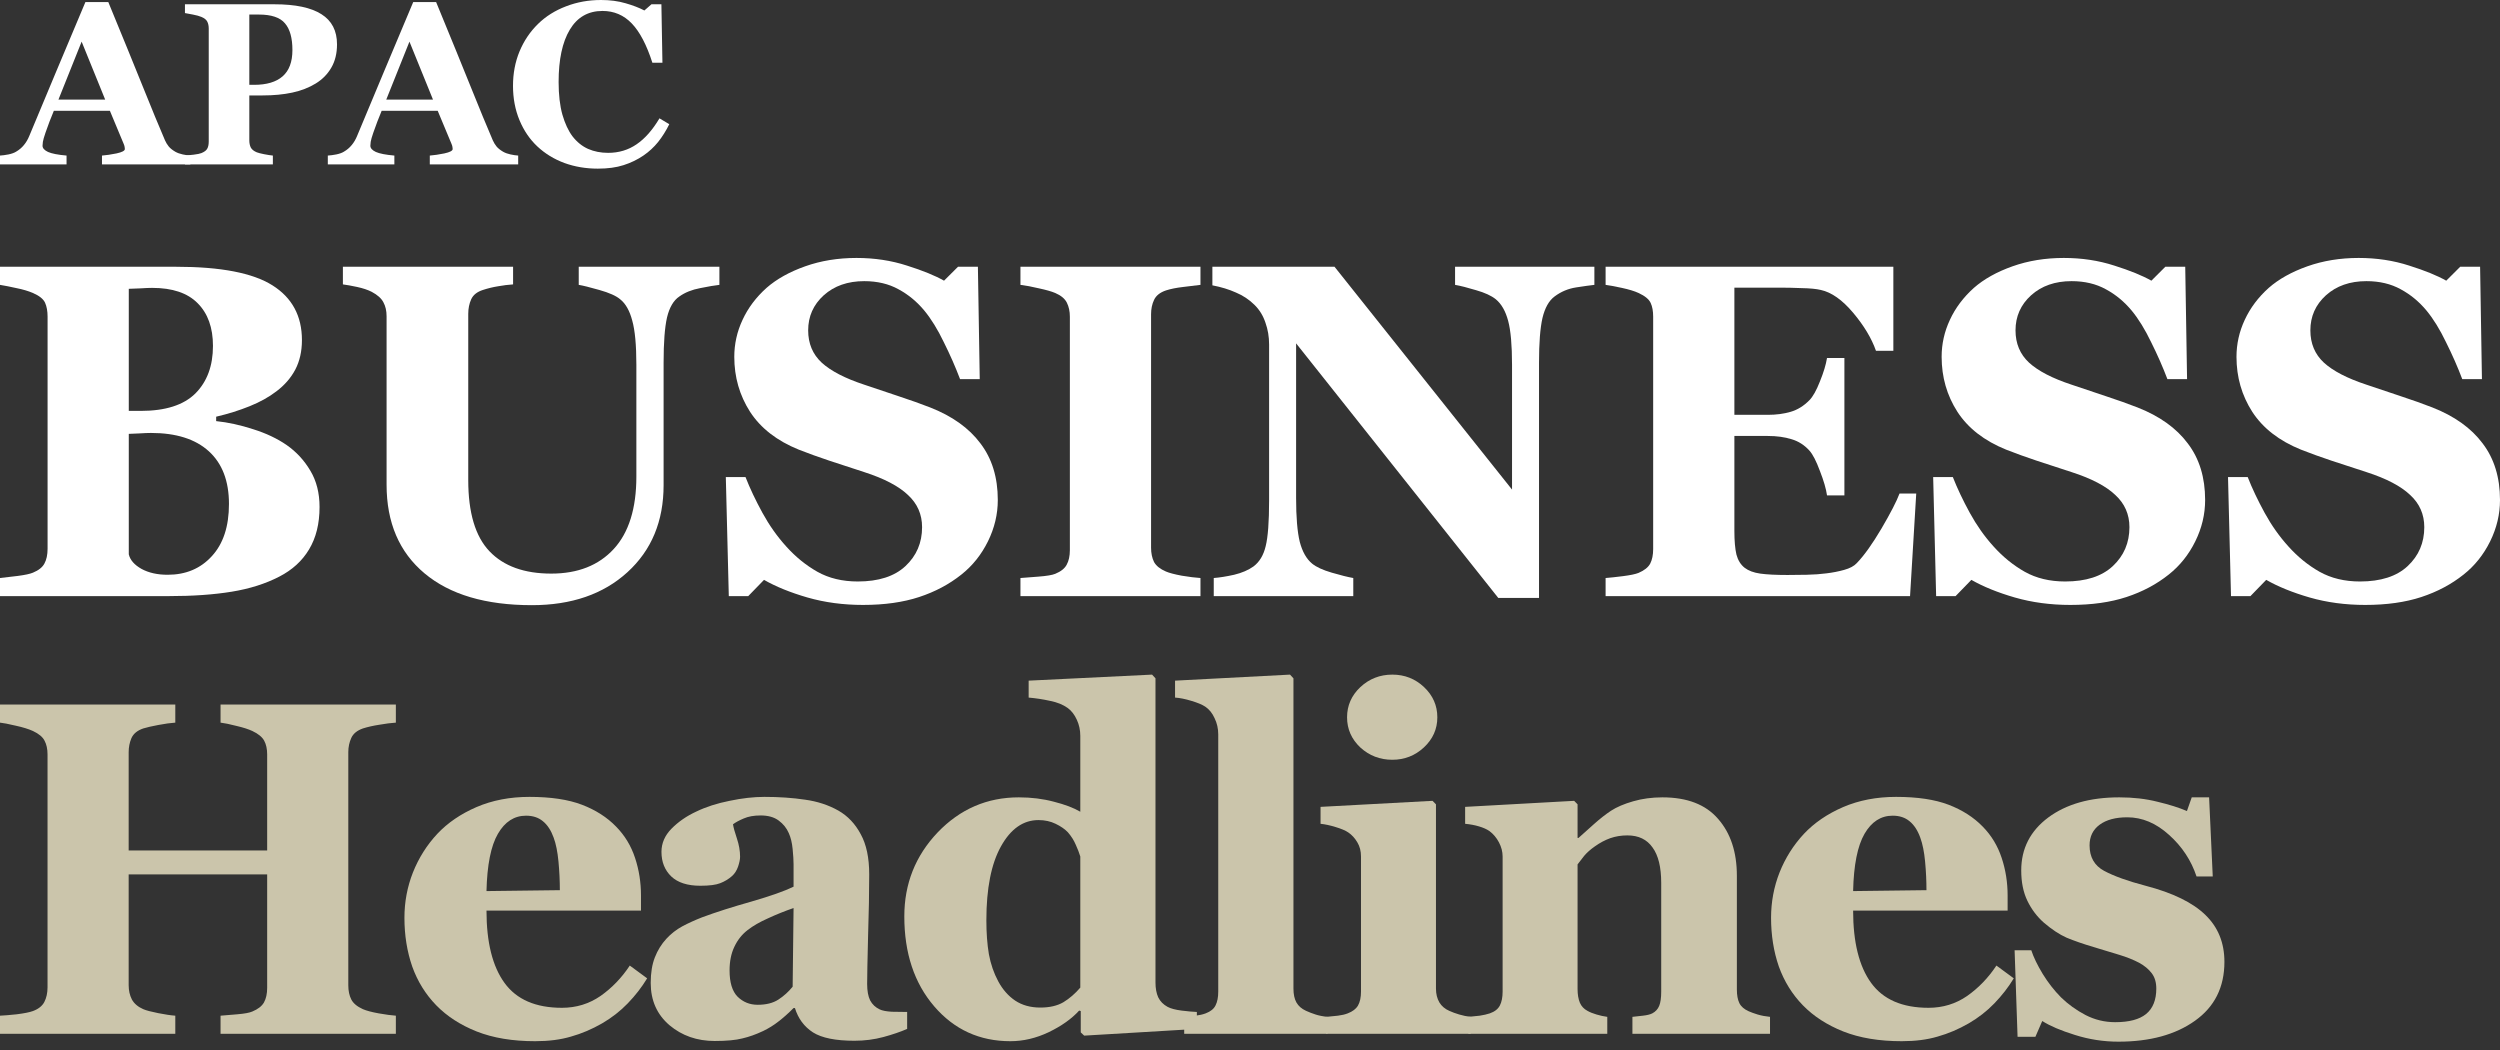
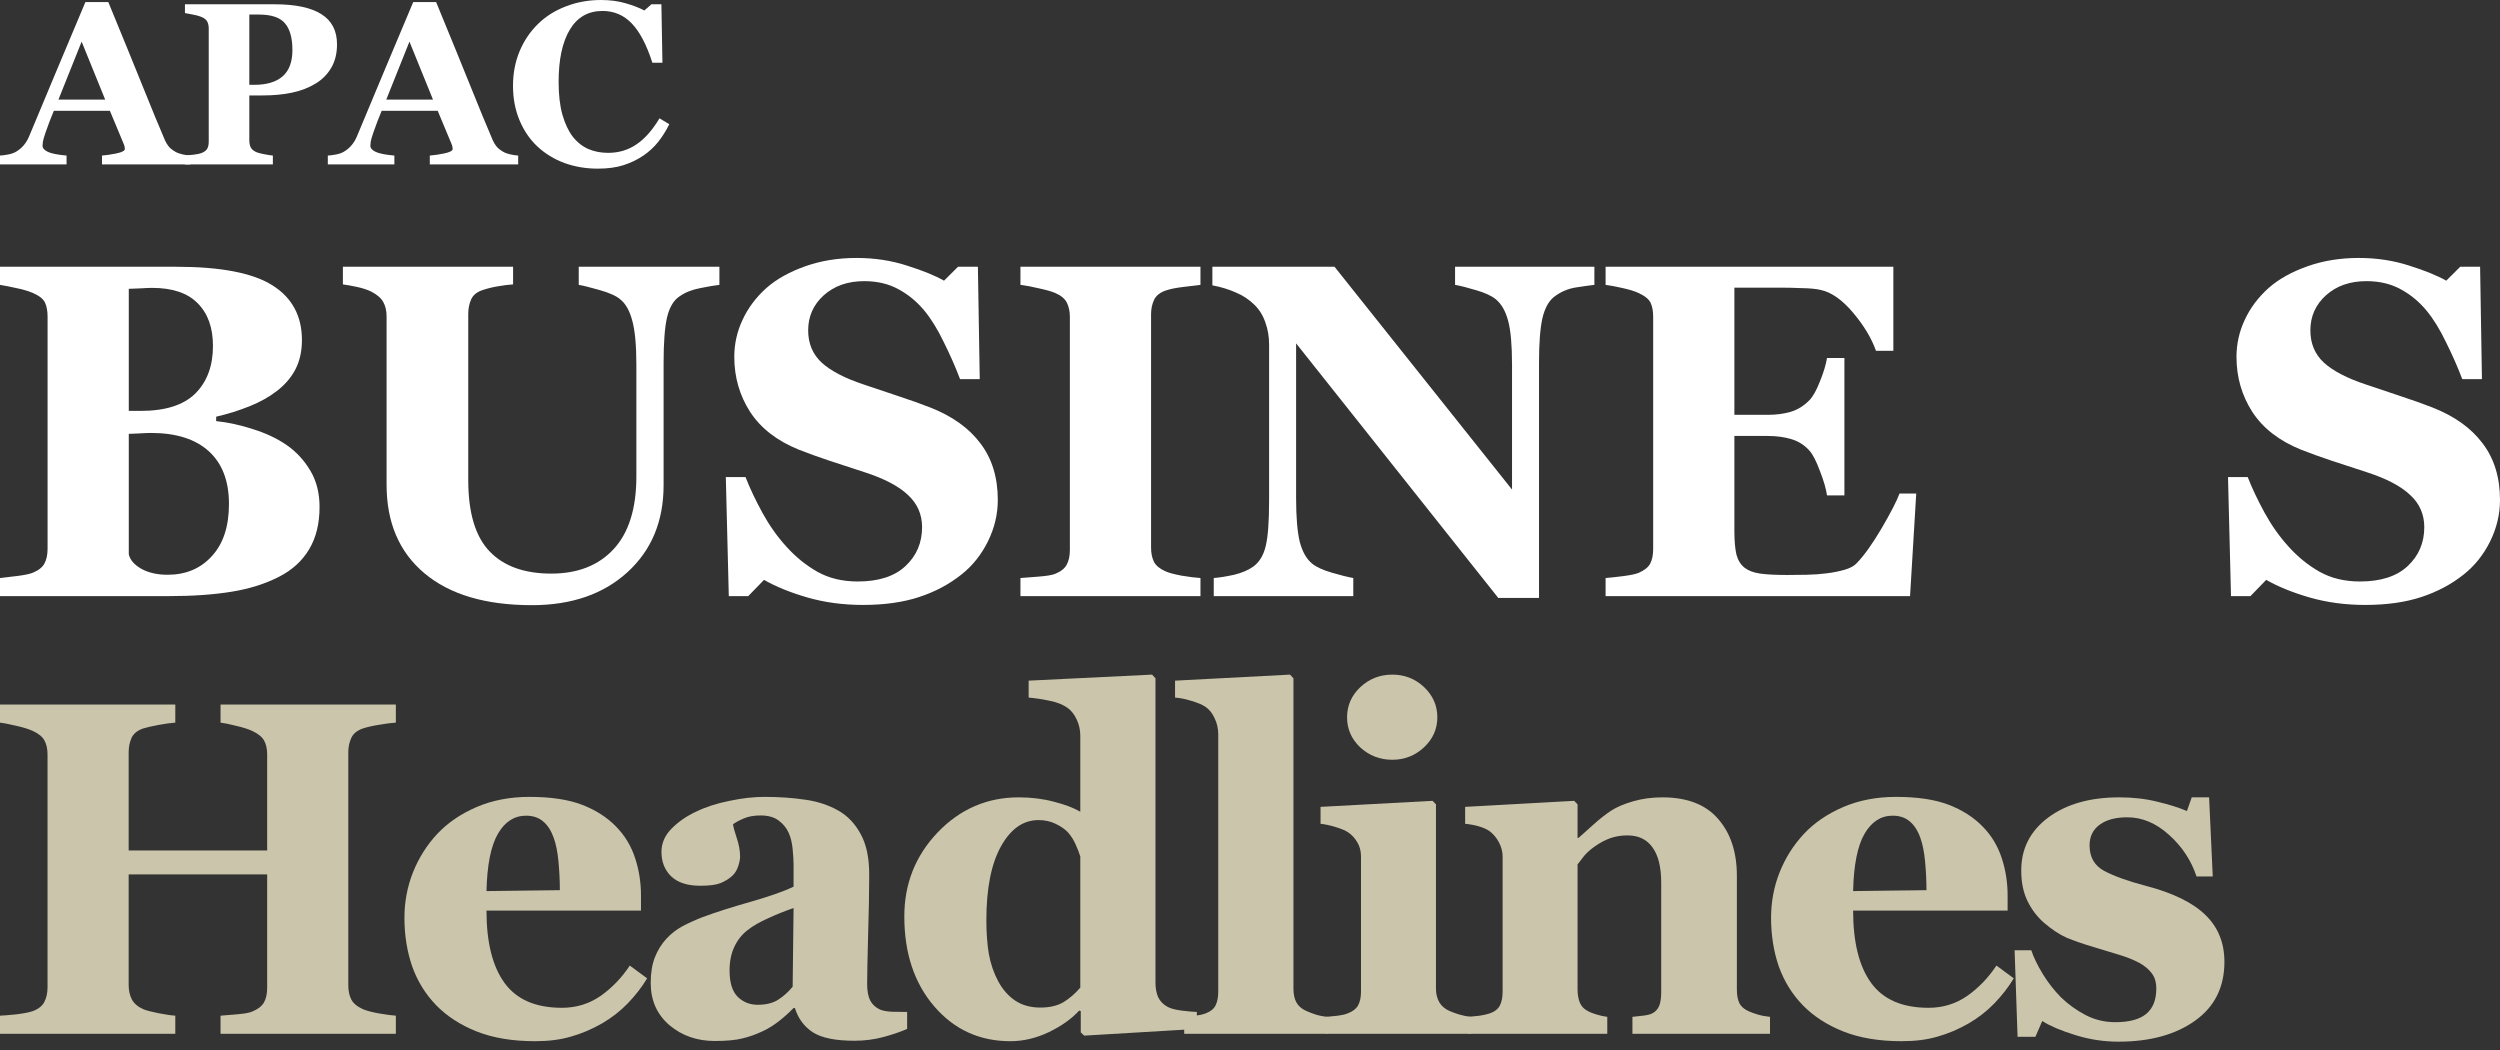
<svg xmlns="http://www.w3.org/2000/svg" width="150" height="63" viewBox="0 0 150 63" fill="none">
  <rect x="0" y="0" width="150" height="63" fill="#333333" stroke="none" />
  <path d="M11.422 9.862H6.119V9.334C6.366 9.316 6.657 9.273 6.991 9.205C7.324 9.133 7.491 9.045 7.491 8.941C7.491 8.905 7.487 8.865 7.478 8.819C7.473 8.774 7.455 8.713 7.423 8.637L6.593 6.647H3.231C3.153 6.832 3.067 7.048 2.97 7.297C2.879 7.545 2.799 7.766 2.73 7.96C2.643 8.213 2.591 8.395 2.573 8.508C2.559 8.621 2.552 8.7 2.552 8.745C2.552 8.889 2.662 9.014 2.881 9.117C3.105 9.217 3.476 9.289 3.993 9.334V9.862H0V9.334C0.151 9.325 0.32 9.302 0.508 9.266C0.7 9.226 0.851 9.171 0.96 9.104C1.148 8.995 1.306 8.862 1.434 8.704C1.566 8.546 1.676 8.359 1.763 8.143C2.294 6.875 2.824 5.604 3.355 4.332C3.89 3.059 4.48 1.656 5.125 0.122H6.497C7.393 2.297 8.095 4.016 8.603 5.279C9.11 6.543 9.543 7.59 9.899 8.42C9.959 8.555 10.034 8.68 10.126 8.792C10.217 8.901 10.348 9.004 10.517 9.104C10.645 9.176 10.793 9.23 10.963 9.266C11.132 9.302 11.285 9.325 11.422 9.334V9.862ZM6.311 5.977L4.898 2.498L3.506 5.977H6.311Z" fill="white" />
  <path d="M20.221 2.66C20.221 3.202 20.107 3.669 19.878 4.061C19.654 4.449 19.343 4.765 18.945 5.009C18.533 5.261 18.062 5.444 17.532 5.557C17.006 5.67 16.413 5.726 15.755 5.726H14.959V8.427C14.959 8.589 14.989 8.731 15.048 8.853C15.112 8.971 15.231 9.065 15.405 9.138C15.496 9.174 15.645 9.212 15.851 9.253C16.057 9.293 16.23 9.32 16.372 9.334V9.862H11.097V9.334C11.229 9.32 11.405 9.302 11.625 9.28C11.845 9.253 11.998 9.221 12.085 9.185C12.263 9.113 12.38 9.025 12.434 8.921C12.494 8.817 12.524 8.673 12.524 8.488V1.712C12.524 1.555 12.496 1.419 12.441 1.306C12.386 1.189 12.268 1.092 12.085 1.015C11.957 0.961 11.785 0.914 11.57 0.873C11.36 0.828 11.202 0.799 11.097 0.785V0.257H16.468C17.726 0.257 18.666 0.456 19.288 0.853C19.91 1.245 20.221 1.848 20.221 2.66ZM17.545 3.005C17.545 2.283 17.397 1.749 17.099 1.401C16.807 1.049 16.283 0.873 15.528 0.873H14.959V5.09H15.247C15.997 5.09 16.567 4.921 16.955 4.582C17.349 4.239 17.545 3.714 17.545 3.005Z" fill="white" />
  <path d="M31.091 9.862H25.788V9.334C26.035 9.316 26.326 9.273 26.66 9.205C26.994 9.133 27.16 9.045 27.16 8.941C27.16 8.905 27.156 8.865 27.147 8.819C27.142 8.774 27.124 8.713 27.092 8.637L26.262 6.647H22.9C22.823 6.832 22.736 7.048 22.64 7.297C22.548 7.545 22.468 7.766 22.399 7.96C22.312 8.213 22.26 8.395 22.242 8.508C22.228 8.621 22.221 8.7 22.221 8.745C22.221 8.889 22.331 9.014 22.55 9.117C22.774 9.217 23.145 9.289 23.662 9.334V9.862H19.669V9.334C19.82 9.325 19.989 9.302 20.177 9.266C20.369 9.226 20.52 9.171 20.63 9.104C20.817 8.995 20.975 8.862 21.103 8.704C21.235 8.546 21.345 8.359 21.432 8.143C21.963 6.875 22.493 5.604 23.024 4.332C23.559 3.059 24.149 1.656 24.794 0.122H26.166C27.062 2.297 27.764 4.016 28.272 5.279C28.779 6.543 29.212 7.59 29.568 8.42C29.628 8.555 29.703 8.68 29.795 8.792C29.886 8.901 30.017 9.004 30.186 9.104C30.314 9.176 30.462 9.23 30.632 9.266C30.801 9.302 30.954 9.325 31.091 9.334V9.862ZM25.98 5.977L24.567 2.498L23.175 5.977H25.98Z" fill="white" />
  <path d="M35.87 10.119C35.156 10.119 34.489 10.006 33.867 9.781C33.245 9.55 32.703 9.219 32.241 8.786C31.788 8.361 31.431 7.838 31.171 7.215C30.91 6.588 30.78 5.9 30.78 5.151C30.78 4.406 30.91 3.718 31.171 3.086C31.436 2.45 31.806 1.9 32.282 1.435C32.748 0.979 33.309 0.627 33.963 0.379C34.617 0.126 35.316 0 36.062 0C36.602 0 37.093 0.065 37.537 0.196C37.98 0.323 38.355 0.467 38.662 0.629L39.087 0.257H39.684L39.746 3.763H39.142C38.799 2.694 38.388 1.909 37.907 1.408C37.427 0.907 36.842 0.657 36.151 0.657C35.291 0.657 34.637 1.031 34.189 1.78C33.741 2.525 33.517 3.572 33.517 4.921C33.517 5.683 33.592 6.335 33.743 6.877C33.899 7.414 34.1 7.847 34.347 8.176C34.612 8.519 34.925 8.772 35.287 8.935C35.648 9.092 36.048 9.171 36.487 9.171C37.128 9.171 37.697 9 38.196 8.657C38.699 8.314 39.156 7.795 39.568 7.1L40.157 7.452C39.961 7.849 39.737 8.206 39.485 8.522C39.234 8.833 38.943 9.101 38.614 9.327C38.253 9.575 37.852 9.769 37.413 9.909C36.979 10.049 36.464 10.119 35.87 10.119Z" fill="white" />
  <path d="M17.197 26.701C17.782 27.109 18.258 27.625 18.624 28.247C18.99 28.859 19.173 29.584 19.173 30.419C19.173 31.422 18.963 32.271 18.542 32.968C18.13 33.655 17.535 34.198 16.758 34.597C15.934 35.024 14.983 35.326 13.903 35.502C12.832 35.678 11.57 35.767 10.115 35.767H0V34.681C0.284 34.653 0.64 34.611 1.071 34.555C1.501 34.499 1.802 34.434 1.976 34.36C2.315 34.221 2.544 34.04 2.663 33.817C2.791 33.585 2.855 33.288 2.855 32.926V19C2.855 18.666 2.804 18.387 2.704 18.164C2.603 17.942 2.361 17.747 1.976 17.579C1.693 17.459 1.363 17.361 0.988 17.287C0.613 17.203 0.284 17.138 0 17.092V16.006H10.582C13.244 16.006 15.166 16.377 16.346 17.12C17.526 17.863 18.116 18.958 18.116 20.406C18.116 21.075 17.984 21.664 17.718 22.175C17.453 22.676 17.073 23.113 16.579 23.484C16.131 23.828 15.596 24.125 14.973 24.375C14.351 24.626 13.683 24.835 12.97 25.002V25.267C13.683 25.341 14.425 25.503 15.193 25.754C15.962 25.995 16.63 26.311 17.197 26.701ZM12.778 20.755C12.778 19.659 12.471 18.805 11.858 18.192C11.254 17.579 10.344 17.273 9.127 17.273C8.953 17.273 8.724 17.282 8.441 17.301C8.166 17.31 7.928 17.319 7.727 17.329V24.654H8.441C9.923 24.654 11.016 24.306 11.721 23.609C12.425 22.904 12.778 21.952 12.778 20.755ZM13.738 30.238C13.738 28.864 13.336 27.81 12.531 27.077C11.725 26.343 10.568 25.977 9.058 25.977C8.884 25.977 8.651 25.986 8.358 26.005C8.075 26.014 7.864 26.023 7.727 26.032V33.26C7.809 33.604 8.065 33.896 8.496 34.137C8.926 34.37 9.447 34.486 10.06 34.486C11.149 34.486 12.032 34.114 12.709 33.371C13.395 32.629 13.738 31.584 13.738 30.238Z" fill="white" />
  <path d="M43.164 17.092C42.899 17.12 42.515 17.185 42.012 17.287C41.517 17.38 41.101 17.547 40.763 17.788C40.415 18.02 40.168 18.438 40.022 19.042C39.884 19.645 39.816 20.55 39.816 21.757V29.11C39.816 31.273 39.093 33.014 37.647 34.332C36.202 35.651 34.289 36.31 31.91 36.31C29.138 36.31 26.992 35.674 25.473 34.402C23.954 33.13 23.195 31.357 23.195 29.082V18.972C23.195 18.647 23.131 18.369 23.003 18.136C22.884 17.904 22.651 17.695 22.303 17.51C22.065 17.389 21.772 17.292 21.425 17.217C21.077 17.143 20.793 17.092 20.574 17.064V16.006H30.785V17.064C30.492 17.083 30.195 17.12 29.893 17.175C29.591 17.222 29.284 17.296 28.973 17.398C28.625 17.51 28.392 17.695 28.273 17.955C28.154 18.215 28.095 18.508 28.095 18.833V28.804C28.095 30.763 28.52 32.188 29.371 33.079C30.222 33.97 31.457 34.416 33.077 34.416C34.669 34.416 35.918 33.924 36.824 32.94C37.73 31.956 38.182 30.507 38.182 28.595V21.896C38.182 20.708 38.1 19.822 37.935 19.237C37.78 18.642 37.537 18.215 37.208 17.955C36.97 17.751 36.554 17.566 35.959 17.398C35.373 17.231 34.962 17.129 34.724 17.092V16.006H43.164V17.092Z" fill="white" />
  <path d="M51.784 36.296C50.594 36.296 49.483 36.147 48.449 35.85C47.424 35.553 46.555 35.2 45.841 34.792L44.894 35.767H43.728L43.549 28.623H44.73C44.995 29.3 45.334 30.015 45.745 30.767C46.157 31.519 46.633 32.192 47.173 32.787C47.731 33.409 48.353 33.915 49.039 34.304C49.734 34.694 50.544 34.889 51.468 34.889C52.713 34.889 53.664 34.583 54.323 33.97C54.991 33.348 55.325 32.568 55.325 31.631C55.325 30.86 55.041 30.215 54.474 29.695C53.916 29.166 53.047 28.711 51.866 28.33C51.098 28.08 50.389 27.848 49.739 27.634C49.099 27.42 48.495 27.202 47.927 26.979C46.619 26.45 45.645 25.694 45.004 24.709C44.373 23.725 44.057 22.625 44.057 21.409C44.057 20.639 44.222 19.9 44.551 19.195C44.88 18.48 45.361 17.839 45.992 17.273C46.596 16.744 47.369 16.312 48.312 15.978C49.254 15.644 50.279 15.477 51.386 15.477C52.466 15.477 53.477 15.63 54.419 15.936C55.362 16.233 56.103 16.535 56.642 16.841L57.48 16.006H58.674L58.784 22.746H57.603C57.329 22.022 57.004 21.284 56.629 20.532C56.263 19.77 55.874 19.139 55.462 18.638C55.014 18.099 54.497 17.672 53.911 17.357C53.326 17.032 52.639 16.869 51.853 16.869C50.864 16.869 50.055 17.152 49.423 17.719C48.801 18.285 48.49 18.986 48.49 19.822C48.49 20.611 48.76 21.256 49.3 21.757C49.849 22.259 50.7 22.7 51.853 23.08C52.53 23.312 53.221 23.544 53.925 23.776C54.63 24.009 55.256 24.231 55.805 24.445C57.132 24.965 58.139 25.684 58.825 26.603C59.52 27.513 59.868 28.646 59.868 30.001C59.868 30.855 59.671 31.682 59.278 32.48C58.884 33.279 58.353 33.942 57.686 34.472C56.954 35.056 56.107 35.507 55.147 35.822C54.186 36.138 53.065 36.296 51.784 36.296Z" fill="white" />
  <path d="M72.028 35.767H61.227V34.681C61.474 34.662 61.836 34.634 62.311 34.597C62.796 34.56 63.13 34.504 63.313 34.43C63.652 34.291 63.88 34.11 63.999 33.887C64.128 33.655 64.192 33.362 64.192 33.009V19C64.192 18.684 64.132 18.406 64.013 18.164C63.894 17.923 63.661 17.728 63.313 17.579C63.094 17.486 62.769 17.394 62.339 17.301C61.909 17.199 61.538 17.129 61.227 17.092V16.006H72.028V17.092C71.754 17.12 71.411 17.162 70.999 17.217C70.587 17.264 70.24 17.333 69.956 17.426C69.599 17.547 69.361 17.737 69.242 17.997C69.123 18.248 69.064 18.536 69.064 18.861V32.856C69.064 33.19 69.123 33.478 69.242 33.72C69.37 33.952 69.608 34.142 69.956 34.291C70.148 34.374 70.464 34.458 70.903 34.541C71.351 34.615 71.726 34.662 72.028 34.681V35.767Z" fill="white" />
  <path d="M95.663 17.092C95.406 17.12 95.04 17.171 94.565 17.245C94.089 17.319 93.659 17.5 93.275 17.788C92.936 18.039 92.694 18.471 92.547 19.083C92.41 19.687 92.341 20.578 92.341 21.757V35.878H89.898L77.766 20.601V29.876C77.766 31.027 77.839 31.905 77.985 32.508C78.141 33.102 78.388 33.539 78.727 33.817C78.974 34.021 79.367 34.202 79.907 34.36C80.447 34.518 80.877 34.625 81.197 34.681V35.767H72.825V34.681C73.182 34.653 73.589 34.588 74.046 34.486C74.513 34.374 74.902 34.207 75.213 33.984C75.57 33.715 75.812 33.311 75.94 32.773C76.078 32.225 76.146 31.31 76.146 30.029V20.671C76.146 20.207 76.073 19.77 75.927 19.362C75.789 18.944 75.57 18.587 75.268 18.29C74.948 17.974 74.577 17.728 74.156 17.552C73.745 17.366 73.273 17.222 72.743 17.12V16.006H80.072L90.722 29.375V21.896C90.722 20.708 90.644 19.826 90.489 19.25C90.333 18.666 90.086 18.234 89.747 17.955C89.482 17.742 89.089 17.561 88.567 17.412C88.046 17.254 87.625 17.148 87.304 17.092V16.006H95.663V17.092Z" fill="white" />
  <path d="M113.601 21.047H112.558C112.293 20.295 111.835 19.534 111.186 18.763C110.536 17.992 109.891 17.538 109.251 17.398C108.976 17.333 108.592 17.296 108.098 17.287C107.613 17.268 107.21 17.259 106.89 17.259H104.063V24.89H106.066C106.57 24.89 107.027 24.83 107.439 24.709C107.851 24.589 108.226 24.357 108.564 24.013C108.775 23.8 108.985 23.424 109.196 22.885C109.415 22.347 109.557 21.878 109.621 21.479H110.664V29.723H109.621C109.566 29.333 109.424 28.846 109.196 28.261C108.976 27.666 108.766 27.258 108.564 27.035C108.262 26.701 107.906 26.474 107.494 26.353C107.082 26.223 106.606 26.158 106.066 26.158H104.063V31.854C104.063 32.448 104.104 32.921 104.186 33.274C104.278 33.617 104.442 33.882 104.68 34.068C104.909 34.244 105.22 34.36 105.614 34.416C106.016 34.472 106.561 34.499 107.247 34.499C107.567 34.499 107.951 34.495 108.4 34.486C108.848 34.476 109.241 34.448 109.58 34.402C109.964 34.356 110.321 34.286 110.65 34.193C110.989 34.1 111.241 33.966 111.405 33.789C111.845 33.334 112.339 32.643 112.888 31.714C113.437 30.777 113.798 30.076 113.972 29.611H114.974L114.603 35.767H96.336V34.681C96.592 34.662 96.94 34.625 97.379 34.569C97.818 34.513 98.129 34.448 98.312 34.374C98.66 34.226 98.893 34.04 99.012 33.817C99.131 33.585 99.19 33.293 99.19 32.94V19C99.19 18.666 99.14 18.392 99.04 18.178C98.939 17.955 98.696 17.756 98.312 17.579C98.074 17.468 97.74 17.366 97.31 17.273C96.88 17.18 96.555 17.12 96.336 17.092V16.006H113.601V21.047Z" fill="white" />
-   <path d="M124.225 36.296C123.035 36.296 121.924 36.147 120.89 35.85C119.865 35.553 118.996 35.2 118.282 34.792L117.335 35.767H116.168L115.99 28.623H117.17C117.436 29.3 117.774 30.015 118.186 30.767C118.598 31.519 119.073 32.192 119.613 32.787C120.171 33.409 120.794 33.915 121.48 34.304C122.175 34.694 122.985 34.889 123.909 34.889C125.153 34.889 126.105 34.583 126.764 33.97C127.432 33.348 127.766 32.568 127.766 31.631C127.766 30.86 127.482 30.215 126.915 29.695C126.357 29.166 125.487 28.711 124.307 28.33C123.538 28.08 122.829 27.848 122.18 27.634C121.539 27.42 120.935 27.202 120.368 26.979C119.06 26.45 118.085 25.694 117.445 24.709C116.813 23.725 116.498 22.625 116.498 21.409C116.498 20.639 116.662 19.9 116.992 19.195C117.321 18.48 117.802 17.839 118.433 17.273C119.037 16.744 119.81 16.312 120.752 15.978C121.695 15.644 122.72 15.477 123.827 15.477C124.906 15.477 125.917 15.63 126.86 15.936C127.802 16.233 128.543 16.535 129.083 16.841L129.92 16.006H131.114L131.224 22.746H130.044C129.769 22.022 129.445 21.284 129.069 20.532C128.703 19.77 128.315 19.139 127.903 18.638C127.455 18.099 126.938 17.672 126.352 17.357C125.766 17.032 125.08 16.869 124.293 16.869C123.305 16.869 122.495 17.152 121.864 17.719C121.242 18.285 120.931 18.986 120.931 19.822C120.931 20.611 121.201 21.256 121.741 21.757C122.289 22.259 123.14 22.7 124.293 23.08C124.97 23.312 125.661 23.544 126.366 23.776C127.07 24.009 127.697 24.231 128.246 24.445C129.573 24.965 130.579 25.684 131.265 26.603C131.961 27.513 132.308 28.646 132.308 30.001C132.308 30.855 132.112 31.682 131.718 32.48C131.325 33.279 130.794 33.942 130.126 34.472C129.394 35.056 128.548 35.507 127.587 35.822C126.626 36.138 125.506 36.296 124.225 36.296Z" fill="white" />
  <path d="M141.916 36.296C140.727 36.296 139.615 36.147 138.581 35.85C137.556 35.553 136.687 35.2 135.973 34.792L135.026 35.767H133.86L133.681 28.623H134.862C135.127 29.3 135.466 30.015 135.877 30.767C136.289 31.519 136.765 32.192 137.305 32.787C137.863 33.409 138.485 33.915 139.171 34.304C139.867 34.694 140.676 34.889 141.601 34.889C142.845 34.889 143.796 34.583 144.455 33.97C145.123 33.348 145.457 32.568 145.457 31.631C145.457 30.86 145.174 30.215 144.606 29.695C144.048 29.166 143.179 28.711 141.999 28.33C141.23 28.08 140.521 27.848 139.871 27.634C139.231 27.42 138.627 27.202 138.06 26.979C136.751 26.45 135.777 25.694 135.136 24.709C134.505 23.725 134.189 22.625 134.189 21.409C134.189 20.639 134.354 19.9 134.683 19.195C135.013 18.48 135.493 17.839 136.124 17.273C136.728 16.744 137.501 16.312 138.444 15.978C139.386 15.644 140.411 15.477 141.518 15.477C142.598 15.477 143.609 15.63 144.551 15.936C145.494 16.233 146.235 16.535 146.775 16.841L147.612 16.006H148.806L148.916 22.746H147.735C147.461 22.022 147.136 21.284 146.761 20.532C146.395 19.77 146.006 19.139 145.594 18.638C145.146 18.099 144.629 17.672 144.044 17.357C143.458 17.032 142.772 16.869 141.985 16.869C140.997 16.869 140.187 17.152 139.556 17.719C138.933 18.285 138.622 18.986 138.622 19.822C138.622 20.611 138.892 21.256 139.432 21.757C139.981 22.259 140.832 22.7 141.985 23.08C142.662 23.312 143.353 23.544 144.057 23.776C144.762 24.009 145.389 24.231 145.938 24.445C147.264 24.965 148.271 25.684 148.957 26.603C149.652 27.513 150 28.646 150 30.001C150 30.855 149.803 31.682 149.41 32.48C149.016 33.279 148.486 33.942 147.818 34.472C147.086 35.056 146.239 35.507 145.279 35.822C144.318 36.138 143.197 36.296 141.916 36.296Z" fill="white" />
  <path d="M23.751 62.027H13.233V60.941C13.461 60.923 13.795 60.895 14.234 60.858C14.673 60.821 14.974 60.765 15.139 60.691C15.477 60.551 15.71 60.37 15.838 60.148C15.966 59.916 16.03 59.623 16.03 59.27V52.463H7.72V59.117C7.72 59.433 7.784 59.716 7.912 59.967C8.049 60.217 8.278 60.412 8.598 60.551C8.772 60.626 9.069 60.705 9.489 60.788C9.91 60.871 10.253 60.923 10.518 60.941V62.027H0V60.941C0.229 60.932 0.562 60.904 1.001 60.858C1.449 60.802 1.774 60.737 1.975 60.663C2.304 60.542 2.532 60.361 2.66 60.12C2.788 59.869 2.852 59.577 2.852 59.243V45.266C2.852 44.941 2.793 44.667 2.674 44.444C2.564 44.221 2.331 44.026 1.975 43.859C1.71 43.739 1.362 43.632 0.932 43.539C0.503 43.437 0.192 43.377 0 43.358V42.272H10.518V43.358C10.234 43.377 9.896 43.423 9.503 43.498C9.11 43.572 8.808 43.641 8.598 43.706C8.241 43.827 8.004 44.022 7.885 44.291C7.775 44.551 7.72 44.829 7.72 45.126V51.029H16.03V45.266C16.03 44.941 15.971 44.667 15.852 44.444C15.733 44.221 15.495 44.026 15.139 43.859C14.901 43.748 14.581 43.646 14.179 43.553C13.786 43.451 13.471 43.386 13.233 43.358V42.272H23.751V43.358C23.458 43.377 23.129 43.419 22.763 43.484C22.398 43.539 22.069 43.614 21.776 43.706C21.429 43.827 21.195 44.017 21.077 44.277C20.958 44.537 20.898 44.82 20.898 45.126V59.117C20.898 59.452 20.958 59.735 21.077 59.967C21.195 60.199 21.429 60.394 21.776 60.551C21.995 60.644 22.311 60.728 22.722 60.802C23.143 60.876 23.486 60.923 23.751 60.941V62.027Z" fill="#CBC5AB" />
  <path d="M38.829 58.7C38.509 59.229 38.121 59.73 37.664 60.203C37.216 60.667 36.704 61.066 36.128 61.401C35.515 61.753 34.894 62.018 34.263 62.194C33.641 62.38 32.924 62.472 32.11 62.472C30.757 62.472 29.587 62.278 28.599 61.888C27.621 61.498 26.812 60.974 26.172 60.315C25.532 59.656 25.052 58.881 24.733 57.99C24.422 57.09 24.266 56.115 24.266 55.066C24.266 54.12 24.435 53.215 24.774 52.352C25.121 51.479 25.61 50.704 26.241 50.027C26.863 49.368 27.644 48.834 28.586 48.426C29.537 48.017 30.597 47.813 31.767 47.813C33.047 47.813 34.098 47.971 34.921 48.286C35.744 48.602 36.425 49.038 36.964 49.595C37.486 50.124 37.865 50.751 38.103 51.474C38.34 52.189 38.459 52.941 38.459 53.73V54.635H29.189C29.189 56.537 29.55 57.985 30.273 58.978C30.995 59.971 32.142 60.468 33.714 60.468C34.574 60.468 35.346 60.231 36.032 59.758C36.718 59.275 37.303 58.667 37.787 57.934L38.829 58.7ZM33.591 53.41C33.591 52.853 33.564 52.282 33.509 51.697C33.454 51.113 33.358 50.635 33.221 50.263C33.065 49.827 32.85 49.498 32.576 49.275C32.311 49.052 31.973 48.941 31.561 48.941C30.858 48.941 30.295 49.303 29.875 50.027C29.454 50.751 29.226 51.897 29.189 53.465L33.591 53.41Z" fill="#CBC5AB" />
  <path d="M54.429 61.735C54.027 61.911 53.551 62.073 53.003 62.222C52.454 62.37 51.874 62.445 51.261 62.445C50.137 62.445 49.31 62.278 48.779 61.944C48.249 61.6 47.888 61.113 47.696 60.482H47.614C47.303 60.797 47.001 61.066 46.709 61.289C46.425 61.512 46.119 61.702 45.79 61.86C45.36 62.064 44.944 62.213 44.542 62.305C44.149 62.407 43.596 62.459 42.883 62.459C41.822 62.459 40.917 62.143 40.168 61.512C39.418 60.871 39.043 60.027 39.043 58.978C39.043 58.375 39.126 57.864 39.29 57.447C39.455 57.02 39.688 56.644 39.989 56.319C40.264 56.022 40.579 55.776 40.936 55.581C41.301 55.386 41.699 55.206 42.129 55.038C42.951 54.732 43.939 54.417 45.091 54.092C46.242 53.758 47.084 53.461 47.614 53.201V51.864C47.614 51.632 47.596 51.326 47.559 50.946C47.522 50.565 47.445 50.245 47.326 49.985C47.198 49.688 46.997 49.437 46.722 49.233C46.448 49.029 46.087 48.927 45.639 48.927C45.237 48.927 44.899 48.987 44.624 49.108C44.359 49.219 44.145 49.335 43.98 49.456C44.007 49.642 44.085 49.925 44.213 50.305C44.341 50.686 44.405 51.052 44.405 51.405C44.405 51.563 44.364 51.762 44.282 52.004C44.199 52.236 44.081 52.421 43.925 52.56C43.715 52.746 43.477 52.89 43.212 52.992C42.956 53.094 42.558 53.145 42.019 53.145C41.251 53.145 40.67 52.959 40.277 52.588C39.884 52.208 39.688 51.716 39.688 51.113C39.688 50.593 39.889 50.129 40.291 49.72C40.703 49.303 41.201 48.959 41.786 48.69C42.362 48.412 43.025 48.198 43.774 48.05C44.524 47.892 45.219 47.813 45.859 47.813C46.745 47.813 47.559 47.869 48.299 47.98C49.04 48.082 49.707 48.3 50.301 48.635C50.868 48.959 51.316 49.433 51.645 50.054C51.984 50.667 52.153 51.47 52.153 52.463C52.153 53.512 52.13 54.755 52.084 56.194C52.048 57.633 52.029 58.579 52.029 59.034C52.029 59.452 52.089 59.781 52.208 60.022C52.336 60.264 52.528 60.445 52.784 60.565C52.939 60.639 53.181 60.686 53.51 60.705C53.849 60.714 54.155 60.718 54.429 60.718V61.735ZM47.614 54.482C47.102 54.658 46.594 54.862 46.092 55.094C45.589 55.317 45.178 55.553 44.858 55.804C44.519 56.064 44.254 56.398 44.062 56.806C43.87 57.206 43.774 57.679 43.774 58.226C43.774 58.95 43.934 59.475 44.254 59.8C44.583 60.124 44.986 60.287 45.461 60.287C45.964 60.287 46.375 60.185 46.695 59.98C47.024 59.767 47.312 59.507 47.559 59.201L47.614 54.482Z" fill="#CBC5AB" />
  <path d="M71.811 61.735L65.051 62.138L64.845 61.944V60.663L64.749 60.635C64.302 61.127 63.694 61.558 62.926 61.93C62.167 62.291 61.399 62.472 60.622 62.472C58.775 62.472 57.253 61.776 56.056 60.384C54.858 58.992 54.259 57.192 54.259 54.983C54.259 53.024 54.926 51.345 56.261 49.943C57.605 48.542 59.228 47.841 61.129 47.841C61.879 47.841 62.583 47.929 63.241 48.105C63.899 48.273 64.425 48.472 64.818 48.704V44.152C64.818 43.808 64.749 43.488 64.612 43.191C64.475 42.885 64.292 42.648 64.064 42.481C63.78 42.277 63.424 42.133 62.994 42.05C62.574 41.957 62.148 41.892 61.719 41.855V40.839L69.124 40.477L69.329 40.699V58.95C69.329 59.303 69.384 59.6 69.494 59.841C69.613 60.083 69.8 60.273 70.056 60.412C70.248 60.514 70.527 60.588 70.893 60.635C71.268 60.681 71.574 60.709 71.811 60.718V61.735ZM64.818 59.257V51.391C64.754 51.178 64.663 50.941 64.544 50.681C64.434 50.421 64.279 50.175 64.078 49.943C63.895 49.748 63.648 49.577 63.337 49.428C63.035 49.28 62.693 49.205 62.309 49.205C61.394 49.205 60.645 49.73 60.06 50.779C59.474 51.827 59.182 53.307 59.182 55.219C59.182 55.971 59.232 56.649 59.333 57.252C59.443 57.846 59.63 58.389 59.895 58.881C60.16 59.373 60.498 59.758 60.91 60.036C61.33 60.315 61.833 60.454 62.418 60.454C62.976 60.454 63.438 60.347 63.803 60.134C64.169 59.911 64.507 59.619 64.818 59.257Z" fill="#CBC5AB" />
  <path d="M79.65 62.027H71.052V61.011C71.29 60.992 71.518 60.969 71.737 60.941C71.966 60.913 72.167 60.867 72.341 60.802C72.633 60.691 72.83 60.533 72.93 60.329C73.04 60.115 73.095 59.837 73.095 59.493V44.068C73.095 43.716 73.022 43.391 72.876 43.094C72.739 42.788 72.551 42.556 72.313 42.398C72.131 42.277 71.852 42.161 71.477 42.05C71.111 41.938 70.787 41.873 70.503 41.855V40.839L77.401 40.477L77.607 40.699V59.312C77.607 59.656 77.666 59.934 77.785 60.148C77.904 60.361 78.096 60.528 78.361 60.649C78.544 60.732 78.736 60.807 78.937 60.871C79.138 60.937 79.376 60.983 79.65 61.011V62.027Z" fill="#CBC5AB" />
  <path d="M88.242 62.027H79.576V61.011C79.813 60.992 80.047 60.969 80.275 60.941C80.504 60.913 80.7 60.867 80.865 60.802C81.157 60.691 81.363 60.533 81.482 60.329C81.601 60.115 81.66 59.837 81.66 59.493V51.391C81.66 51.066 81.587 50.783 81.441 50.542C81.294 50.291 81.112 50.092 80.892 49.943C80.728 49.832 80.476 49.725 80.138 49.623C79.809 49.521 79.507 49.456 79.233 49.428V48.412L85.952 48.05L86.158 48.259V59.312C86.158 59.637 86.227 59.916 86.364 60.148C86.501 60.37 86.697 60.537 86.953 60.649C87.136 60.732 87.337 60.807 87.557 60.871C87.776 60.937 88.005 60.983 88.242 61.011V62.027ZM86.24 43.038C86.24 43.743 85.971 44.347 85.431 44.848C84.901 45.34 84.27 45.586 83.539 45.586C82.798 45.586 82.158 45.34 81.619 44.848C81.089 44.347 80.824 43.743 80.824 43.038C80.824 42.333 81.089 41.73 81.619 41.228C82.158 40.727 82.798 40.477 83.539 40.477C84.279 40.477 84.915 40.727 85.445 41.228C85.975 41.73 86.24 42.333 86.24 43.038Z" fill="#CBC5AB" />
  <path d="M106.201 62.027H97.945V61.011C98.119 60.992 98.329 60.969 98.576 60.941C98.823 60.913 99.01 60.867 99.138 60.802C99.331 60.7 99.468 60.551 99.55 60.356C99.632 60.161 99.673 59.874 99.673 59.493V52.978C99.673 52.031 99.5 51.321 99.152 50.848C98.814 50.365 98.311 50.124 97.644 50.124C97.278 50.124 96.935 50.18 96.615 50.291C96.305 50.403 95.998 50.565 95.697 50.779C95.431 50.964 95.217 51.154 95.052 51.349C94.897 51.544 94.764 51.716 94.654 51.864V59.34C94.654 59.665 94.7 59.939 94.791 60.161C94.883 60.375 95.034 60.537 95.244 60.649C95.39 60.732 95.573 60.807 95.793 60.871C96.012 60.937 96.227 60.983 96.437 61.011V62.027H88.1V61.011C88.328 60.992 88.557 60.969 88.785 60.941C89.023 60.904 89.224 60.858 89.389 60.802C89.681 60.7 89.882 60.542 89.992 60.329C90.102 60.115 90.157 59.837 90.157 59.493V51.391C90.157 51.103 90.084 50.82 89.937 50.542C89.791 50.263 89.599 50.036 89.361 49.86C89.197 49.748 88.986 49.656 88.731 49.581C88.484 49.507 88.209 49.456 87.908 49.428V48.412L94.449 48.05L94.654 48.259V50.277H94.709C94.965 50.045 95.276 49.767 95.642 49.442C96.007 49.117 96.346 48.853 96.656 48.648C96.995 48.426 97.438 48.236 97.987 48.078C98.535 47.92 99.12 47.841 99.742 47.841C101.232 47.841 102.347 48.273 103.088 49.136C103.837 49.99 104.212 51.127 104.212 52.547V59.368C104.212 59.711 104.263 59.985 104.363 60.189C104.464 60.394 104.651 60.556 104.925 60.677C105.072 60.742 105.25 60.807 105.46 60.871C105.68 60.937 105.926 60.983 106.201 61.011V62.027Z" fill="#CBC5AB" />
  <path d="M120.827 58.7C120.507 59.229 120.118 59.73 119.661 60.203C119.213 60.667 118.701 61.066 118.125 61.401C117.513 61.753 116.891 62.018 116.26 62.194C115.639 62.38 114.921 62.472 114.107 62.472C112.754 62.472 111.584 62.278 110.597 61.888C109.619 61.498 108.81 60.974 108.17 60.315C107.53 59.656 107.05 58.881 106.73 57.99C106.419 57.09 106.264 56.115 106.264 55.066C106.264 54.12 106.433 53.215 106.771 52.352C107.118 51.479 107.608 50.704 108.238 50.027C108.86 49.368 109.642 48.834 110.583 48.426C111.534 48.017 112.594 47.813 113.765 47.813C115.045 47.813 116.096 47.971 116.919 48.286C117.741 48.602 118.422 49.038 118.962 49.595C119.483 50.124 119.862 50.751 120.1 51.474C120.338 52.189 120.457 52.941 120.457 53.73V54.635H111.187C111.187 56.537 111.548 57.985 112.27 58.978C112.992 59.971 114.139 60.468 115.712 60.468C116.571 60.468 117.344 60.231 118.029 59.758C118.715 59.275 119.3 58.667 119.785 57.934L120.827 58.7ZM115.588 53.41C115.588 52.853 115.561 52.282 115.506 51.697C115.451 51.113 115.355 50.635 115.218 50.263C115.063 49.827 114.848 49.498 114.574 49.275C114.309 49.052 113.97 48.941 113.559 48.941C112.855 48.941 112.293 49.303 111.872 50.027C111.452 50.751 111.223 51.897 111.187 53.465L115.588 53.41Z" fill="#CBC5AB" />
  <path d="M127.102 62.5C126.215 62.5 125.347 62.366 124.496 62.097C123.655 61.837 123.002 61.558 122.535 61.261L122.124 62.208H121.054L120.876 57.015H121.877C122.014 57.433 122.243 57.906 122.563 58.435C122.883 58.955 123.248 59.424 123.66 59.841C124.09 60.259 124.579 60.612 125.127 60.899C125.685 61.187 126.279 61.331 126.91 61.331C127.742 61.331 128.359 61.169 128.761 60.844C129.172 60.51 129.378 59.999 129.378 59.312C129.378 58.941 129.287 58.635 129.104 58.394C128.921 58.152 128.67 57.943 128.35 57.767C127.993 57.581 127.6 57.424 127.17 57.294C126.75 57.164 126.229 57.006 125.607 56.82C124.985 56.635 124.451 56.449 124.003 56.264C123.564 56.069 123.107 55.767 122.631 55.359C122.22 54.997 121.891 54.56 121.644 54.05C121.397 53.539 121.274 52.932 121.274 52.226C121.274 50.918 121.813 49.86 122.892 49.052C123.98 48.245 125.401 47.841 127.157 47.841C127.989 47.841 128.752 47.929 129.447 48.105C130.151 48.273 130.74 48.458 131.216 48.662L131.504 47.841H132.546L132.765 52.588H131.792C131.472 51.623 130.923 50.792 130.146 50.096C129.369 49.391 128.533 49.038 127.637 49.038C126.933 49.038 126.38 49.187 125.977 49.484C125.575 49.781 125.374 50.194 125.374 50.723C125.374 51.428 125.667 51.939 126.252 52.254C126.846 52.57 127.673 52.867 128.734 53.145C130.37 53.572 131.568 54.157 132.326 54.899C133.085 55.632 133.465 56.57 133.465 57.711C133.465 59.233 132.875 60.412 131.696 61.247C130.525 62.083 128.994 62.5 127.102 62.5Z" fill="#CBC5AB" />
</svg>